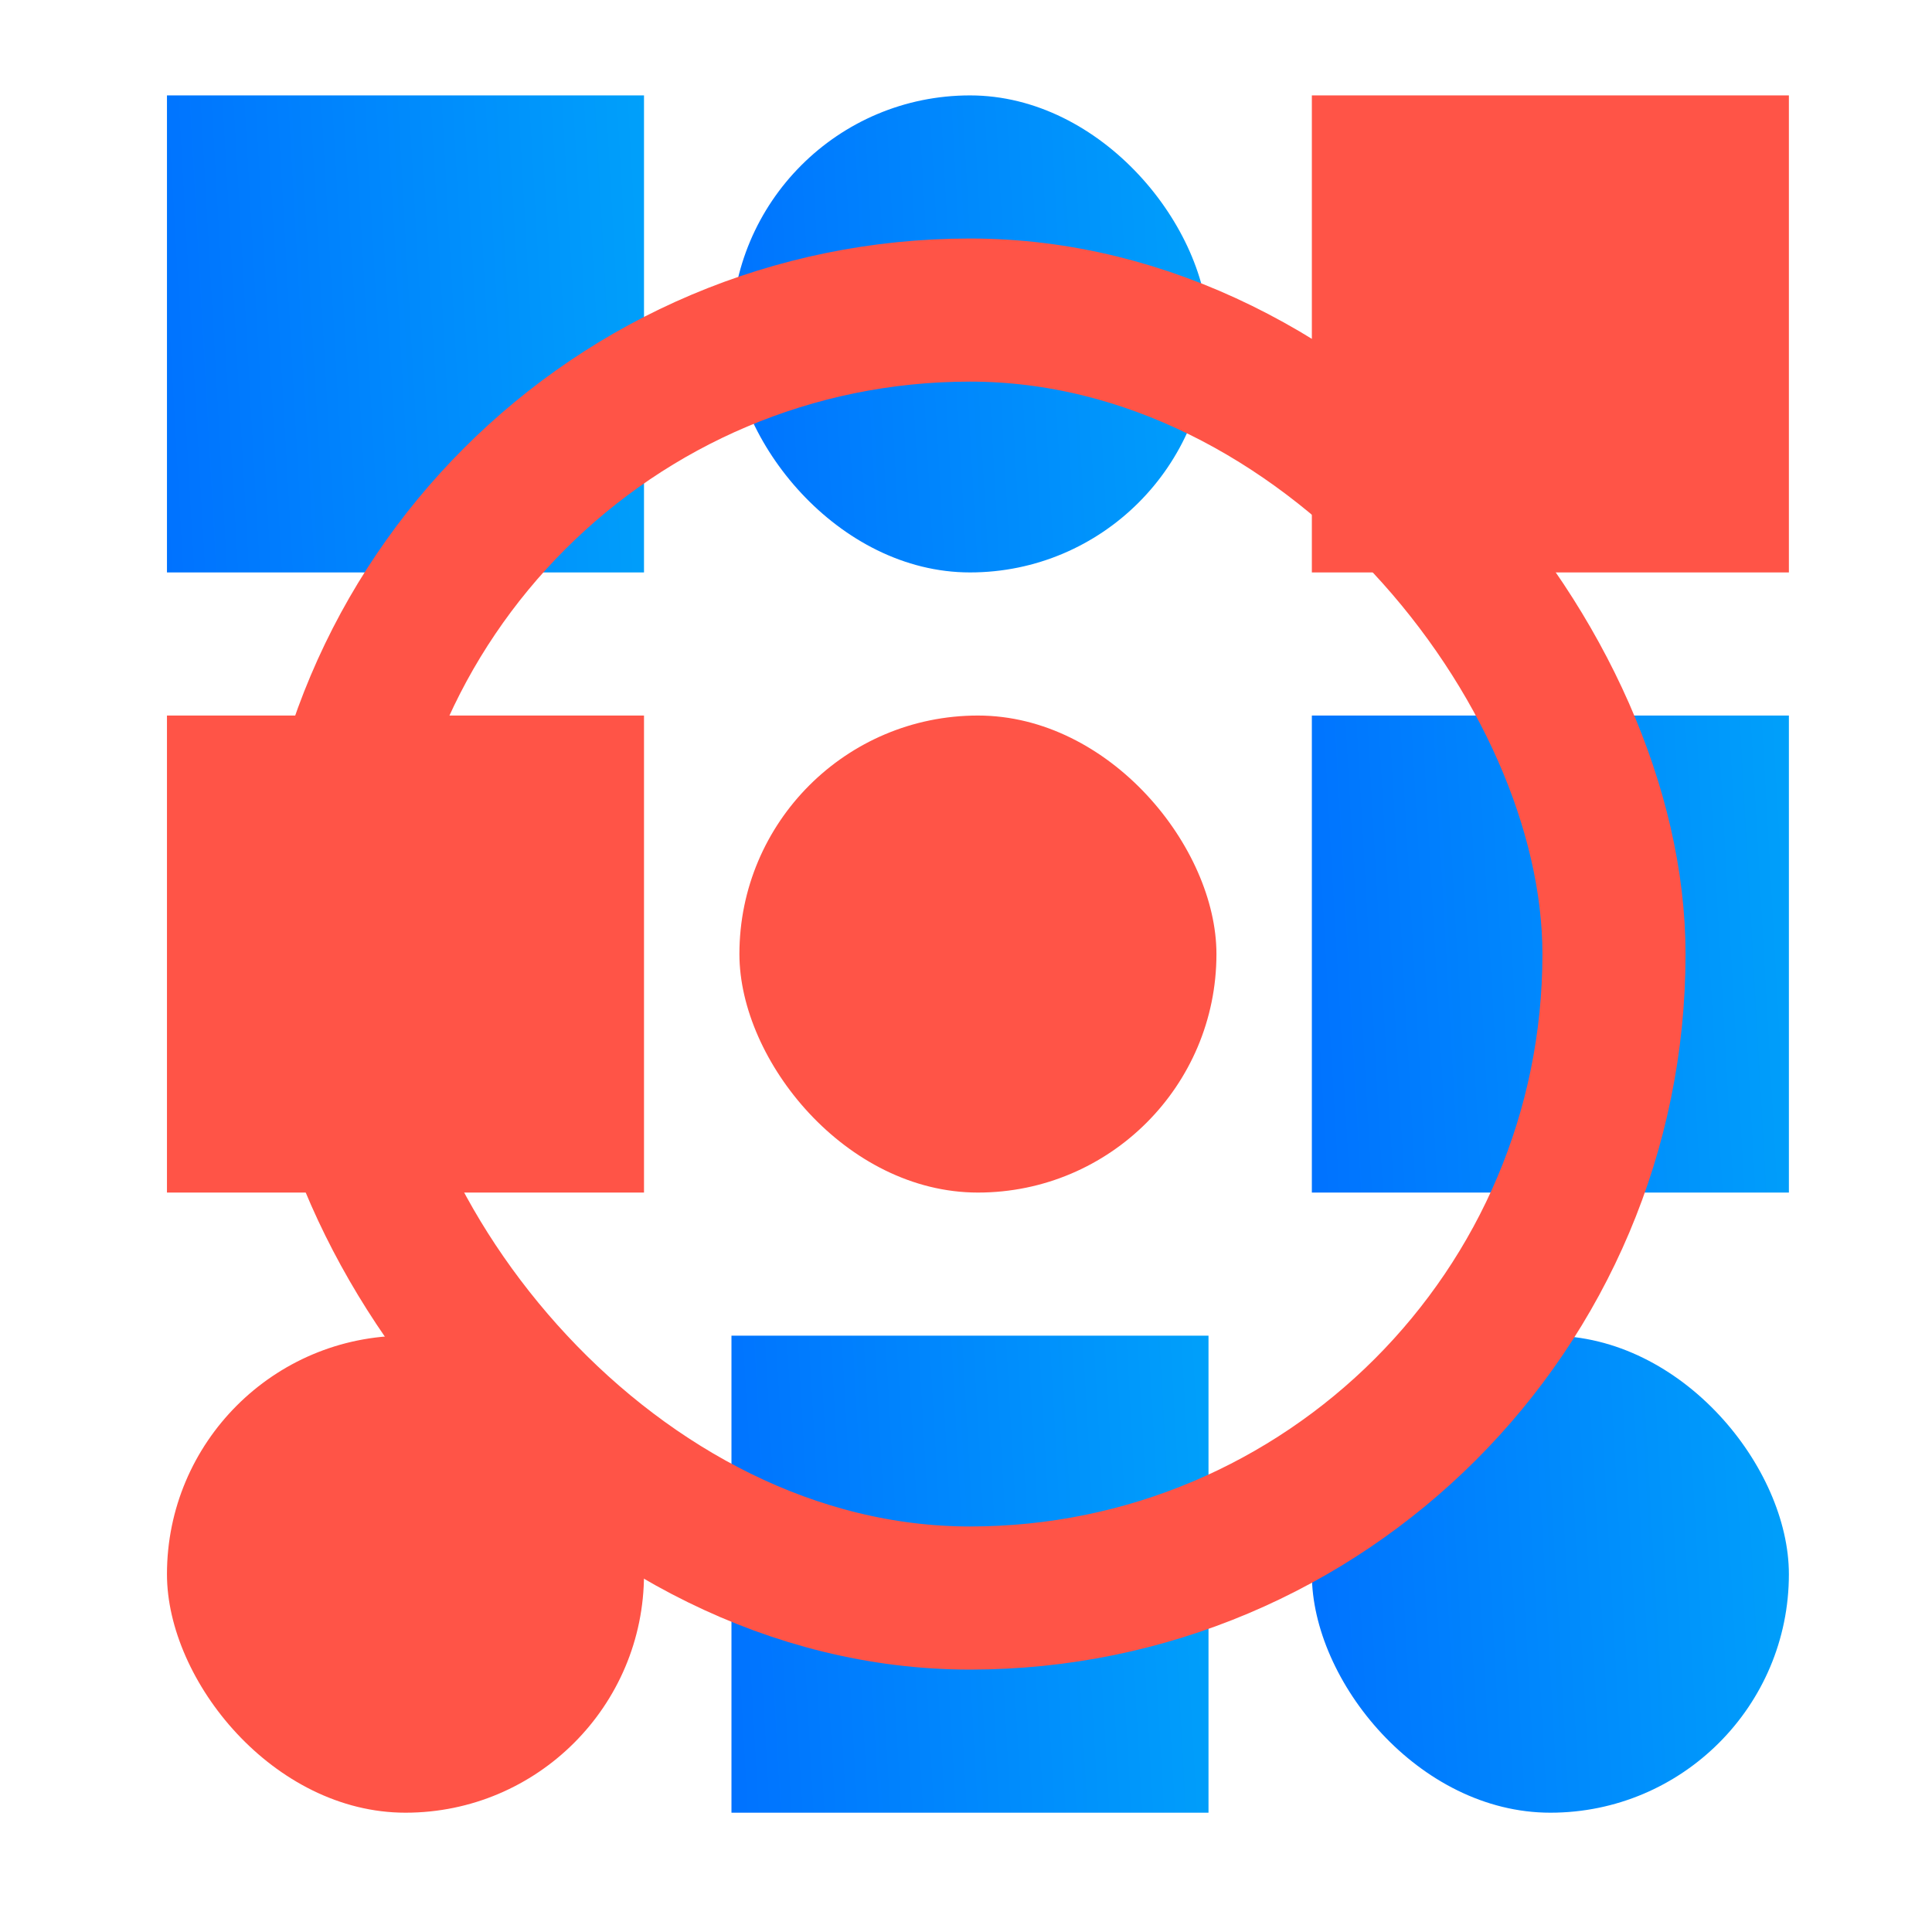
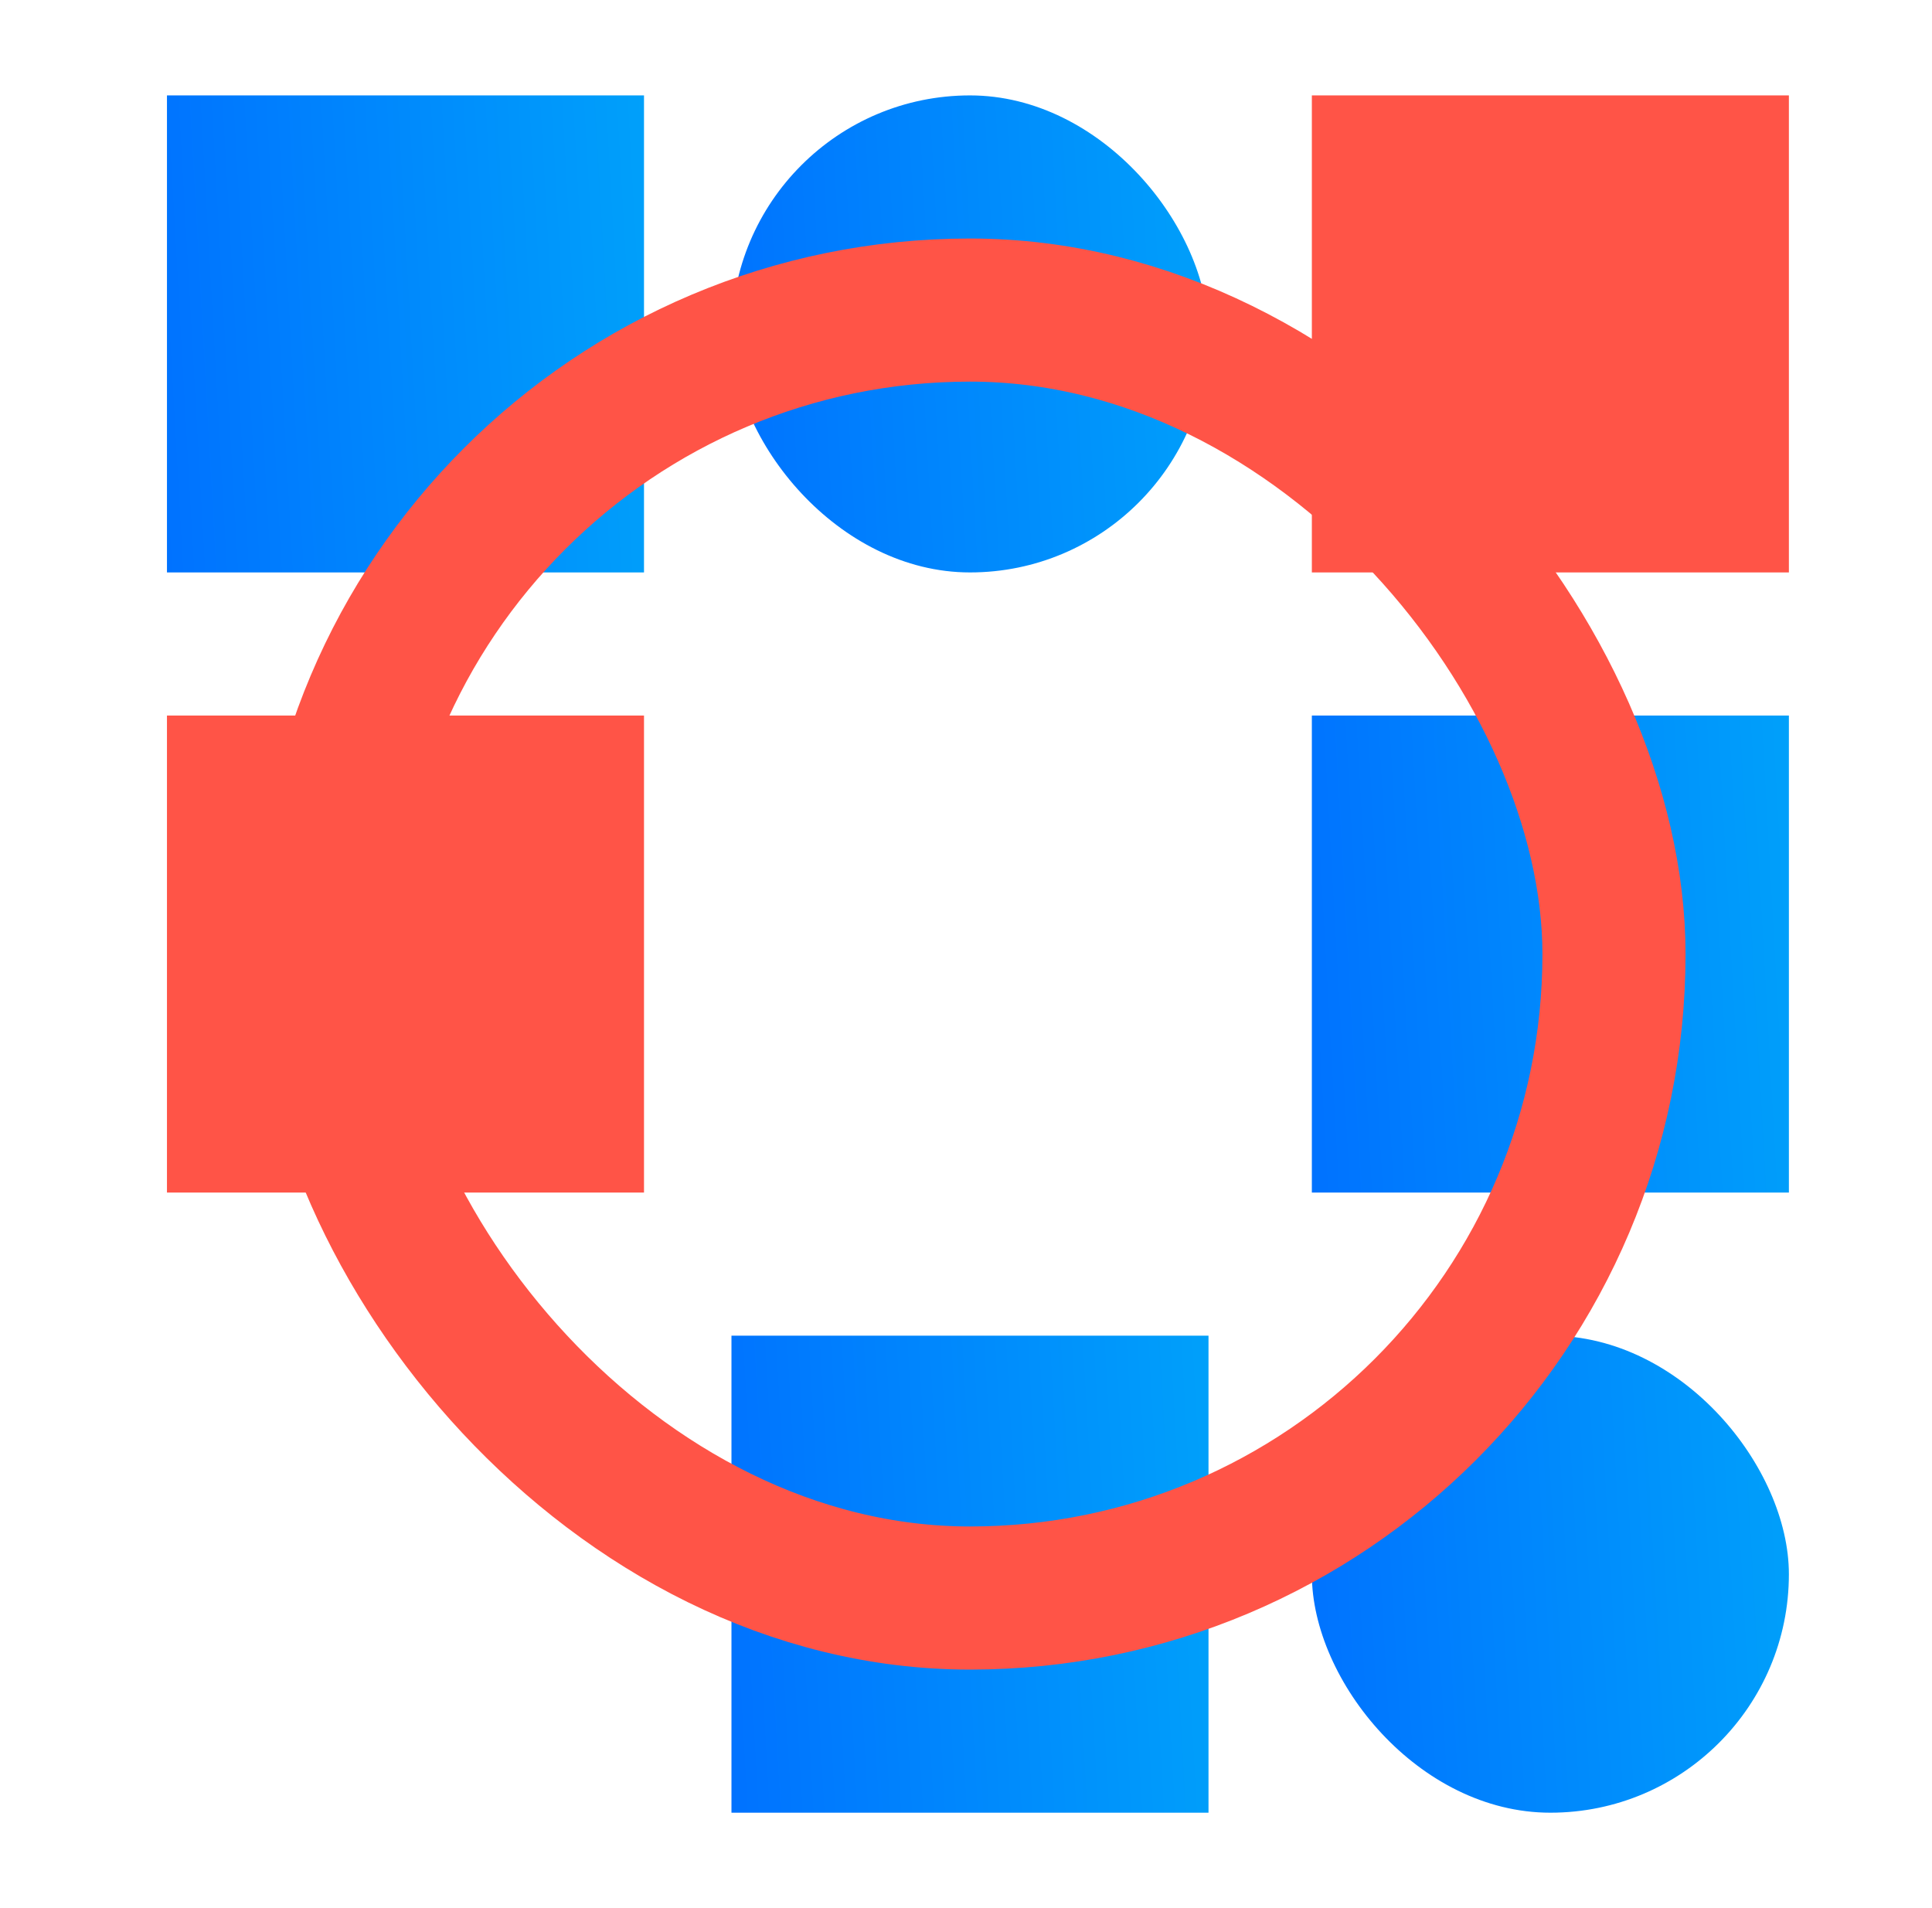
<svg xmlns="http://www.w3.org/2000/svg" width="81" height="80" viewBox="0 0 81 80" fill="none">
  <rect x="30.667" y="4" width="20" height="20" rx="10" fill="url(#paint0_linear_575_29397)" />
  <rect x="55" y="56" width="20" height="20" rx="10" fill="url(#paint1_linear_575_29397)" />
-   <rect x="7" y="56" width="20" height="20" rx="10" fill="#FF5447" />
-   <rect x="31" y="30" width="20" height="20" rx="10" fill="#FF5447" />
  <rect x="55" y="4" width="20" height="20" fill="#FF5447" />
  <rect x="7" y="30" width="20" height="20" fill="#FF5447" />
  <rect x="7" y="4" width="20" height="20" fill="url(#paint2_linear_575_29397)" />
  <rect x="30.667" y="56" width="20" height="20" fill="url(#paint3_linear_575_29397)" />
  <rect x="55" y="30" width="20" height="20" fill="url(#paint4_linear_575_29397)" />
  <g style="mix-blend-mode:multiply">
    <rect x="13.667" y="13" width="54" height="54" rx="27" stroke="#FF5447" stroke-width="6" />
  </g>
  <defs>
    <linearGradient id="paint0_linear_575_29397" x1="30.667" y1="24" x2="51.726" y2="22.814" gradientUnits="userSpaceOnUse">
      <stop stop-color="#0072FF" />
      <stop offset="1" stop-color="#00A0FA" />
    </linearGradient>
    <linearGradient id="paint1_linear_575_29397" x1="55" y1="76" x2="76.059" y2="74.814" gradientUnits="userSpaceOnUse">
      <stop stop-color="#0072FF" />
      <stop offset="1" stop-color="#00A0FA" />
    </linearGradient>
    <linearGradient id="paint2_linear_575_29397" x1="7" y1="24" x2="28.059" y2="22.814" gradientUnits="userSpaceOnUse">
      <stop stop-color="#0072FF" />
      <stop offset="1" stop-color="#00A0FA" />
    </linearGradient>
    <linearGradient id="paint3_linear_575_29397" x1="30.667" y1="76" x2="51.726" y2="74.814" gradientUnits="userSpaceOnUse">
      <stop stop-color="#0072FF" />
      <stop offset="1" stop-color="#00A0FA" />
    </linearGradient>
    <linearGradient id="paint4_linear_575_29397" x1="55" y1="50" x2="76.059" y2="48.814" gradientUnits="userSpaceOnUse">
      <stop stop-color="#0072FF" />
      <stop offset="1" stop-color="#00A0FA" />
    </linearGradient>
  </defs>
</svg>